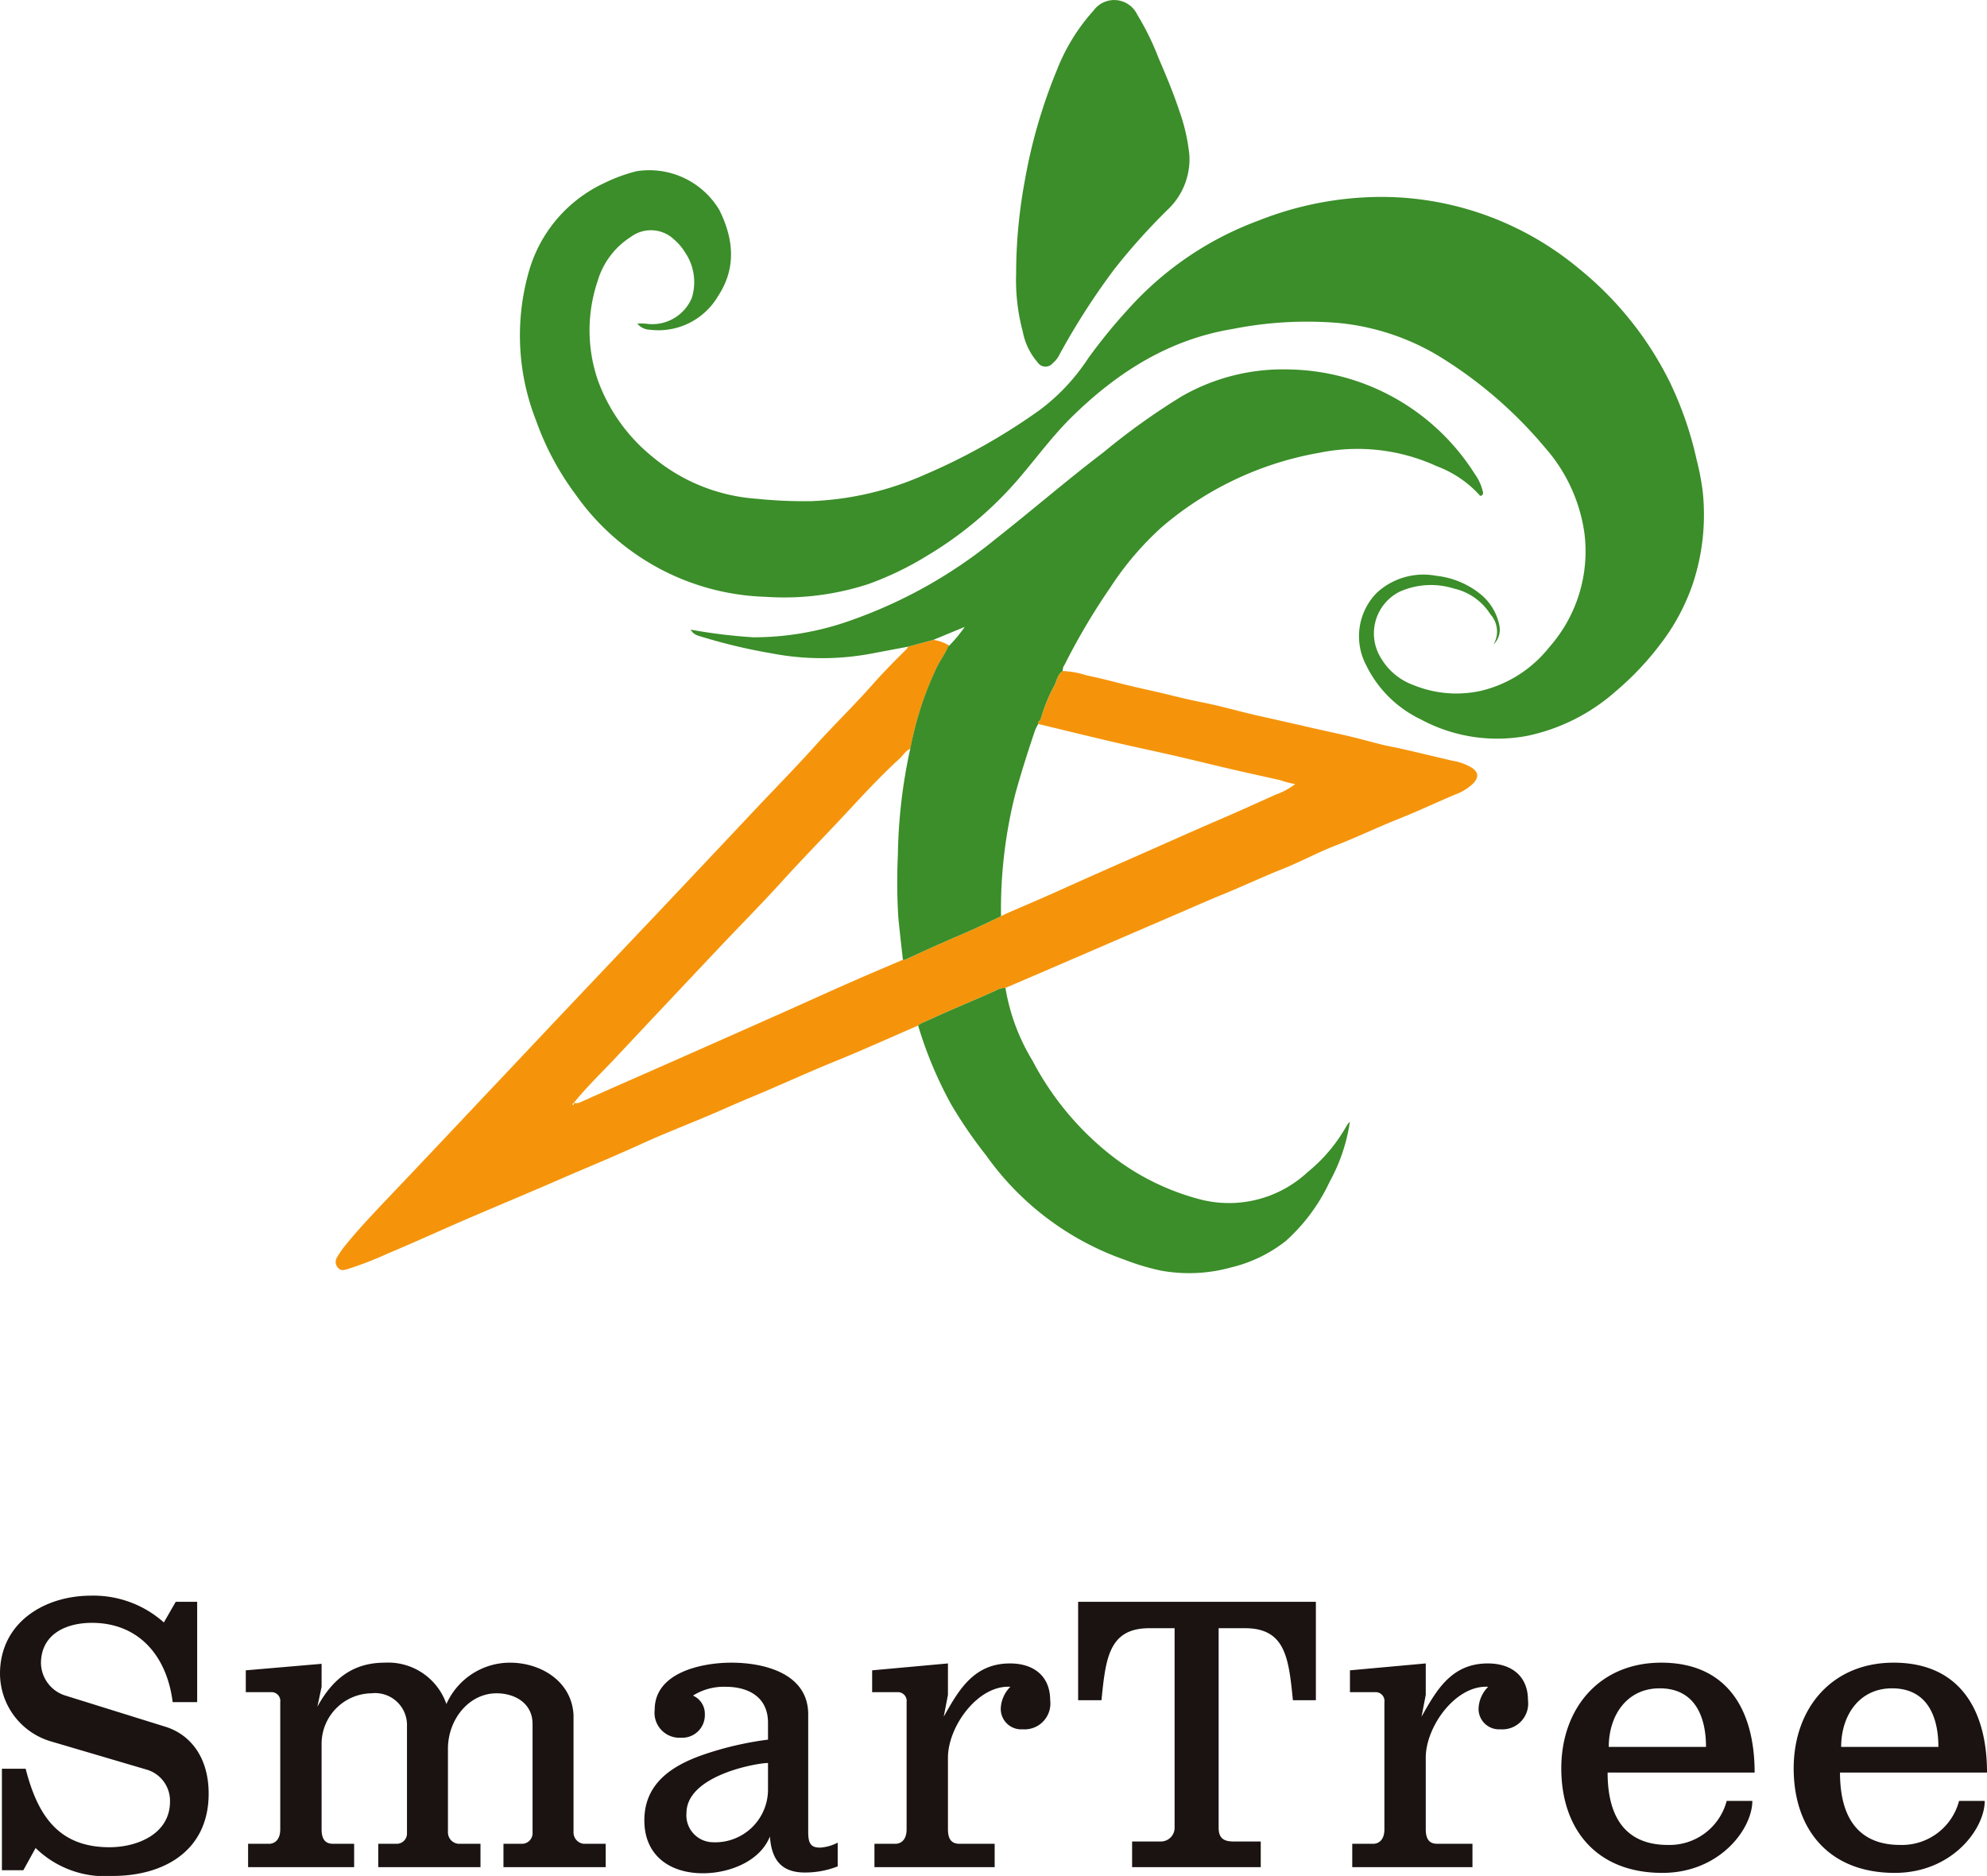
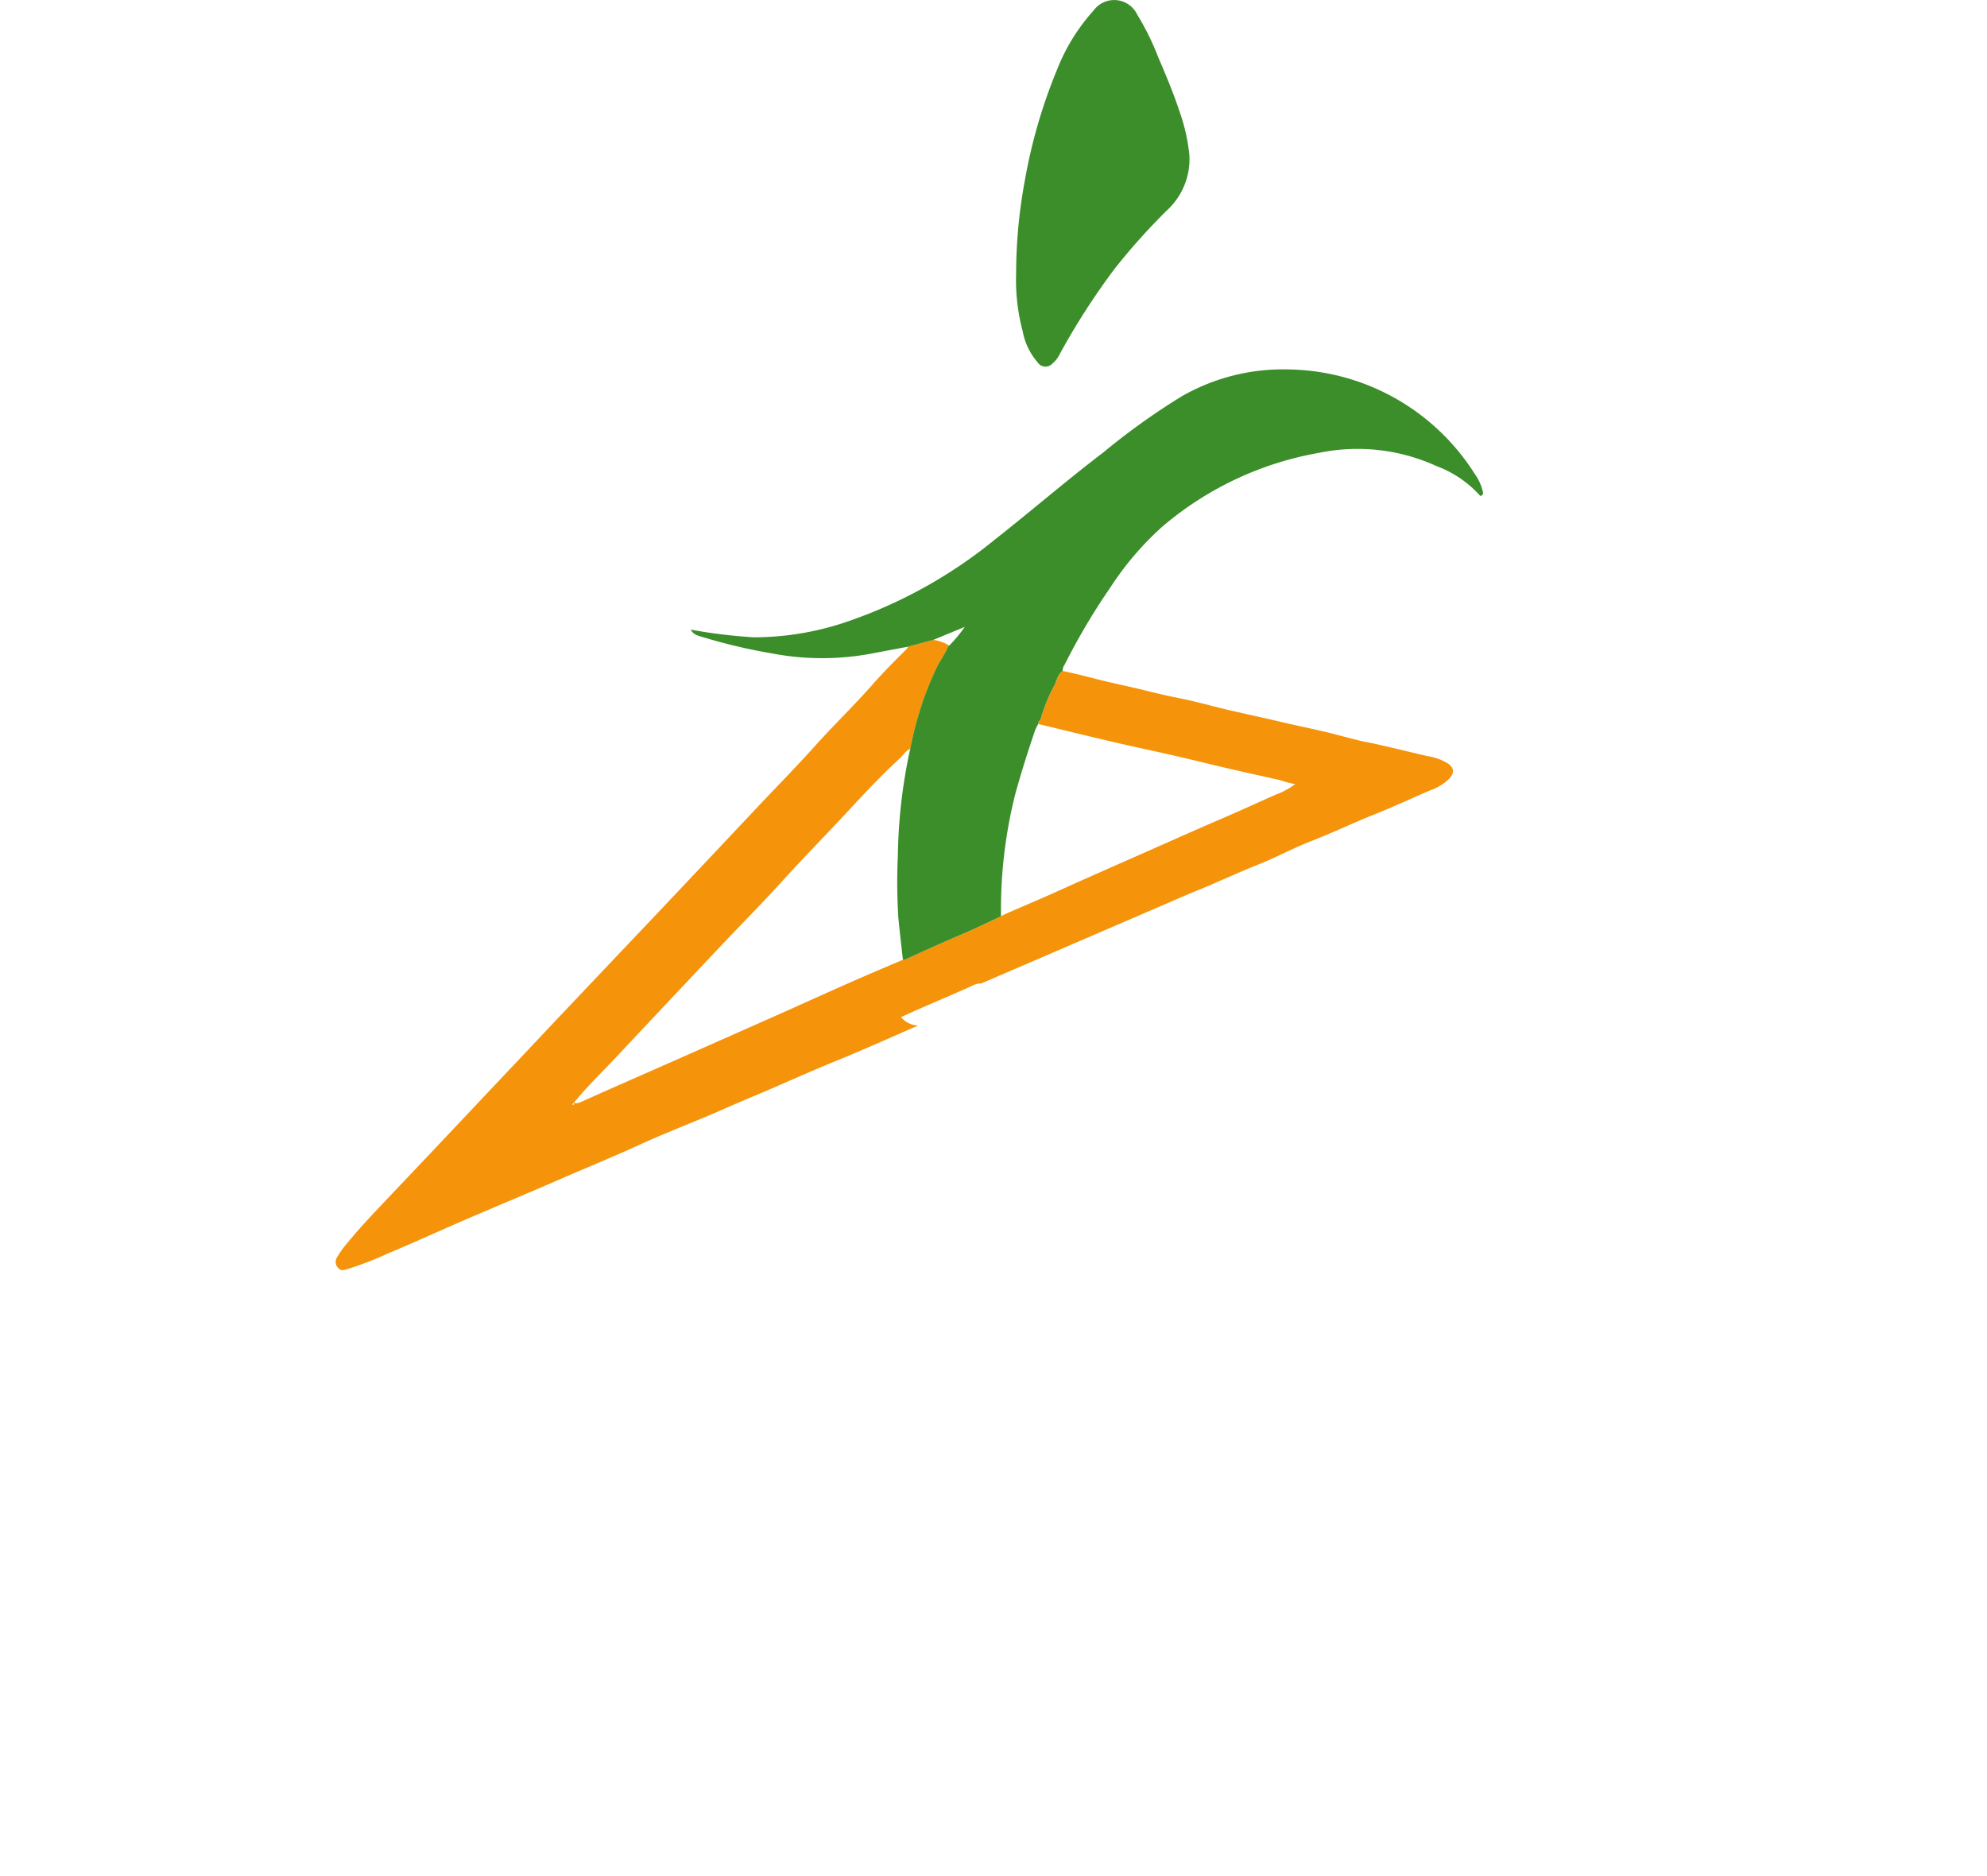
<svg xmlns="http://www.w3.org/2000/svg" width="155.698" height="146.975" viewBox="0 0 155.698 146.975">
  <g id="Group_115" data-name="Group 115" transform="translate(-44.116 -34.521)">
    <g id="Group_31" data-name="Group 31" transform="translate(70.424 34.521)">
-       <path id="Path_14" data-name="Path 14" d="M137.38,77.494a2.008,2.008,0,0,0-.24-2.366,4.554,4.554,0,0,0-2.845-2.018,6.013,6.013,0,0,0-4.271.242,3.658,3.658,0,0,0-1.43,5.252,4.871,4.871,0,0,0,2.527,2.068,8.878,8.878,0,0,0,5.307.438,9.671,9.671,0,0,0,5.314-3.4,11.344,11.344,0,0,0,2.769-8.891,12.809,12.809,0,0,0-3.082-6.742,33.962,33.962,0,0,0-8.355-7.2,18.727,18.727,0,0,0-7.827-2.578,29.834,29.834,0,0,0-8.283.465c-5.019.822-9.059,3.4-12.611,6.88-1.5,1.474-2.746,3.174-4.107,4.77a29.014,29.014,0,0,1-7.293,6.146,24.523,24.523,0,0,1-4.575,2.2,21.274,21.274,0,0,1-8.025.993A18.9,18.9,0,0,1,65.437,65.71a21.852,21.852,0,0,1-3.068-5.736,18.217,18.217,0,0,1-.548-11.8,10.929,10.929,0,0,1,5.853-6.825,12.861,12.861,0,0,1,2.552-.94,6.394,6.394,0,0,1,6.493,3.038c1.136,2.29,1.336,4.559-.1,6.744a5.421,5.421,0,0,1-5.358,2.635,1.29,1.29,0,0,1-.965-.477,3.45,3.45,0,0,1,.792.021,3.363,3.363,0,0,0,3.469-2.025,4.141,4.141,0,0,0-.539-3.6,4.06,4.06,0,0,0-.822-.963,2.629,2.629,0,0,0-3.409-.23,6.153,6.153,0,0,0-2.607,3.467,12.074,12.074,0,0,0,0,7.712,13.7,13.7,0,0,0,4.254,6.014,14.261,14.261,0,0,0,8.235,3.328,35.9,35.9,0,0,0,4.25.184,24.182,24.182,0,0,0,8.926-2.087,47.533,47.533,0,0,0,9-5.068,15.971,15.971,0,0,0,3.78-4.043,42.752,42.752,0,0,1,3.2-3.916,25.584,25.584,0,0,1,10.131-6.862,26.191,26.191,0,0,1,9.721-1.859,24.2,24.2,0,0,1,15.378,5.6,26.59,26.59,0,0,1,7.136,8.9,27.772,27.772,0,0,1,2.112,6.116,20.013,20.013,0,0,1,.468,2.442A17.161,17.161,0,0,1,153,72.726a16.429,16.429,0,0,1-2.541,4.731,22.757,22.757,0,0,1-3.485,3.685,15.155,15.155,0,0,1-6.892,3.492,12.633,12.633,0,0,1-8.421-1.29,9.117,9.117,0,0,1-4.252-4.222,4.855,4.855,0,0,1,.857-5.715,5.4,5.4,0,0,1,4.637-1.3,6.638,6.638,0,0,1,3.335,1.341,4.193,4.193,0,0,1,1.622,2.67A1.637,1.637,0,0,1,137.38,77.494Z" transform="translate(-46.66 -26.994)" fill="#3b8e29" />
-       <path id="Path_15" data-name="Path 15" d="M100.453,86.5c-2.163.937-4.314,1.912-6.5,2.8s-4.317,1.875-6.491,2.778c-1.145.475-2.276.986-3.416,1.47-1.785.756-3.6,1.458-5.358,2.264-2.016.924-4.066,1.76-6.1,2.644-2.513,1.1-5.047,2.145-7.564,3.232-2.055.887-4.089,1.822-6.155,2.686a26.986,26.986,0,0,1-3.133,1.209c-.288.078-.5.168-.746-.111a.664.664,0,0,1-.055-.834,6.8,6.8,0,0,1,.684-.974c1.05-1.292,2.2-2.495,3.342-3.7q3.666-3.856,7.313-7.733Q69,89.354,71.706,86.475,75.9,82.045,80.1,77.62q3.925-4.153,7.839-8.313c1.488-1.576,3.008-3.123,4.455-4.734s3.006-3.114,4.439-4.736c.848-.958,1.748-1.877,2.66-2.778a.622.622,0,0,0,.168-.242l1.981-.532a3.345,3.345,0,0,1,1.214.422c-.265.682-.737,1.255-1.027,1.926a26.111,26.111,0,0,0-1.057,2.631,28.729,28.729,0,0,0-.931,3.557c-.371.145-.553.5-.829.756-1.714,1.564-3.269,3.292-4.851,4.98C92.7,72.1,91.221,73.629,89.793,75.2c-1.612,1.778-3.308,3.483-4.957,5.231q-4.081,4.322-8.152,8.661c-1.083,1.149-2.225,2.241-3.216,3.476a.11.11,0,0,0-.085.136c0,.012.044.025.051.021a.127.127,0,0,0,.028-.164.784.784,0,0,0,.532-.055c2.739-1.232,5.494-2.426,8.237-3.644,2.725-1.209,5.452-2.409,8.175-3.626,1.589-.712,3.176-1.433,4.773-2.135,1.354-.6,2.72-1.172,4.082-1.755a.517.517,0,0,0,.18,0Q101.7,80.275,104,79.3c.993-.424,1.963-.9,2.944-1.357.143-.074.281-.157.426-.219,1.359-.592,2.725-1.166,4.072-1.774,2.529-1.145,5.072-2.255,7.608-3.379,1.684-.744,3.363-1.495,5.054-2.221,1.451-.622,2.891-1.281,4.335-1.926A5.852,5.852,0,0,0,130,67.582a6.9,6.9,0,0,1-1.168-.306c-1.292-.29-2.587-.571-3.877-.871-1.511-.35-3.015-.726-4.526-1.073-1.569-.359-3.142-.686-4.708-1.053-1.956-.456-3.9-.935-5.853-1.405-.06-.2.159-.26.2-.415a12.763,12.763,0,0,1,1.064-2.605c.2-.38.244-.868.652-1.131a7.3,7.3,0,0,1,1.9.35c.905.18,1.8.415,2.7.643,1.283.327,2.582.585,3.865.905.855.214,1.723.412,2.591.585,1.237.246,2.453.592,3.681.885.8.191,1.605.362,2.409.546.9.2,1.8.412,2.7.617.942.212,1.889.41,2.826.633.815.2,1.622.428,2.437.627.428.106.866.175,1.3.272,1.373.309,2.739.645,4.109.963a4.259,4.259,0,0,1,1.566.571c.5.355.521.737.092,1.2a4.018,4.018,0,0,1-1.472.9c-1.472.627-2.921,1.308-4.409,1.9-1.656.661-3.262,1.435-4.925,2.08-1.412.546-2.753,1.283-4.16,1.84-1.6.636-3.151,1.371-4.743,2.018-1.334.544-2.647,1.136-3.969,1.7q-3.02,1.3-6.042,2.605-3.472,1.5-6.945,2.99a1.519,1.519,0,0,0-.783.219c-1.824.822-3.681,1.573-5.5,2.421A1.843,1.843,0,0,0,100.453,86.5Z" transform="translate(-54.818 -6.152)" fill="#f5940a" />
+       <path id="Path_15" data-name="Path 15" d="M100.453,86.5c-2.163.937-4.314,1.912-6.5,2.8s-4.317,1.875-6.491,2.778c-1.145.475-2.276.986-3.416,1.47-1.785.756-3.6,1.458-5.358,2.264-2.016.924-4.066,1.76-6.1,2.644-2.513,1.1-5.047,2.145-7.564,3.232-2.055.887-4.089,1.822-6.155,2.686a26.986,26.986,0,0,1-3.133,1.209c-.288.078-.5.168-.746-.111a.664.664,0,0,1-.055-.834,6.8,6.8,0,0,1,.684-.974c1.05-1.292,2.2-2.495,3.342-3.7q3.666-3.856,7.313-7.733Q69,89.354,71.706,86.475,75.9,82.045,80.1,77.62q3.925-4.153,7.839-8.313c1.488-1.576,3.008-3.123,4.455-4.734s3.006-3.114,4.439-4.736c.848-.958,1.748-1.877,2.66-2.778a.622.622,0,0,0,.168-.242l1.981-.532a3.345,3.345,0,0,1,1.214.422c-.265.682-.737,1.255-1.027,1.926a26.111,26.111,0,0,0-1.057,2.631,28.729,28.729,0,0,0-.931,3.557c-.371.145-.553.5-.829.756-1.714,1.564-3.269,3.292-4.851,4.98C92.7,72.1,91.221,73.629,89.793,75.2c-1.612,1.778-3.308,3.483-4.957,5.231q-4.081,4.322-8.152,8.661c-1.083,1.149-2.225,2.241-3.216,3.476a.11.11,0,0,0-.085.136c0,.012.044.025.051.021a.127.127,0,0,0,.028-.164.784.784,0,0,0,.532-.055c2.739-1.232,5.494-2.426,8.237-3.644,2.725-1.209,5.452-2.409,8.175-3.626,1.589-.712,3.176-1.433,4.773-2.135,1.354-.6,2.72-1.172,4.082-1.755a.517.517,0,0,0,.18,0Q101.7,80.275,104,79.3c.993-.424,1.963-.9,2.944-1.357.143-.074.281-.157.426-.219,1.359-.592,2.725-1.166,4.072-1.774,2.529-1.145,5.072-2.255,7.608-3.379,1.684-.744,3.363-1.495,5.054-2.221,1.451-.622,2.891-1.281,4.335-1.926A5.852,5.852,0,0,0,130,67.582a6.9,6.9,0,0,1-1.168-.306c-1.292-.29-2.587-.571-3.877-.871-1.511-.35-3.015-.726-4.526-1.073-1.569-.359-3.142-.686-4.708-1.053-1.956-.456-3.9-.935-5.853-1.405-.06-.2.159-.26.2-.415a12.763,12.763,0,0,1,1.064-2.605c.2-.38.244-.868.652-1.131c.905.18,1.8.415,2.7.643,1.283.327,2.582.585,3.865.905.855.214,1.723.412,2.591.585,1.237.246,2.453.592,3.681.885.8.191,1.605.362,2.409.546.9.2,1.8.412,2.7.617.942.212,1.889.41,2.826.633.815.2,1.622.428,2.437.627.428.106.866.175,1.3.272,1.373.309,2.739.645,4.109.963a4.259,4.259,0,0,1,1.566.571c.5.355.521.737.092,1.2a4.018,4.018,0,0,1-1.472.9c-1.472.627-2.921,1.308-4.409,1.9-1.656.661-3.262,1.435-4.925,2.08-1.412.546-2.753,1.283-4.16,1.84-1.6.636-3.151,1.371-4.743,2.018-1.334.544-2.647,1.136-3.969,1.7q-3.02,1.3-6.042,2.605-3.472,1.5-6.945,2.99a1.519,1.519,0,0,0-.783.219c-1.824.822-3.681,1.573-5.5,2.421A1.843,1.843,0,0,0,100.453,86.5Z" transform="translate(-54.818 -6.152)" fill="#f5940a" />
      <path id="Path_16" data-name="Path 16" d="M84.095,76.816a28.729,28.729,0,0,1,.931-3.557,26.111,26.111,0,0,1,1.057-2.631c.29-.67.762-1.244,1.027-1.926l.016.055c.014-.014.025-.03.041-.044a11.422,11.422,0,0,0,1.2-1.451L85.9,68.282l-1.981.532q-1.4.263-2.794.527A20.944,20.944,0,0,1,73.2,69.33a43.669,43.669,0,0,1-5.367-1.269c-.332-.108-.707-.152-.942-.583a41.654,41.654,0,0,0,4.916.6,22.662,22.662,0,0,0,7.68-1.341,37.483,37.483,0,0,0,11.289-6.355c2.842-2.234,5.574-4.6,8.451-6.788a53.225,53.225,0,0,1,6.15-4.4,15.943,15.943,0,0,1,8.433-2.1,17.553,17.553,0,0,1,14.5,8.156,3.947,3.947,0,0,1,.656,1.424c.032.15.012.214-.088.288s-.15.014-.2-.051a8.6,8.6,0,0,0-3.328-2.239,14.9,14.9,0,0,0-9.2-1.05,25.758,25.758,0,0,0-12.342,5.821,23.832,23.832,0,0,0-4.033,4.731A50.979,50.979,0,0,0,96.2,70.21a.8.8,0,0,0-.159.509c-.408.263-.456.751-.652,1.131a12.763,12.763,0,0,0-1.064,2.605c-.039.154-.258.217-.2.415a3.808,3.808,0,0,0-.244.484C93.32,77,92.8,78.647,92.334,80.322a37,37,0,0,0-1.126,9.615c-.981.454-1.951.933-2.944,1.357q-2.3.978-4.565,2.045a.517.517,0,0,1-.18,0c-.122-1.106-.251-2.211-.359-3.317a44.839,44.839,0,0,1-.035-4.851A41.441,41.441,0,0,1,84.095,76.816Z" transform="translate(-39.078 -18.148)" fill="#3b8e29" />
-       <path id="Path_17" data-name="Path 17" d="M74.63,71.065a1.843,1.843,0,0,1,.56-.3c1.815-.848,3.672-1.6,5.5-2.421a1.519,1.519,0,0,1,.783-.219,15.939,15.939,0,0,0,2.121,5.7A22.994,22.994,0,0,0,89.455,81a19.117,19.117,0,0,0,7,3.616,9.047,9.047,0,0,0,8.7-2.066,12.606,12.606,0,0,0,3.057-3.637,1.8,1.8,0,0,1,.249-.309,13.87,13.87,0,0,1-1.582,4.7,14.436,14.436,0,0,1-3.432,4.639,11.086,11.086,0,0,1-4.273,2.073,12.318,12.318,0,0,1-5.528.253,18.26,18.26,0,0,1-2.785-.832,22.388,22.388,0,0,1-10.907-8.2,35.389,35.389,0,0,1-2.734-3.987A31.241,31.241,0,0,1,74.63,71.065Z" transform="translate(-28.995 9.278)" fill="#3b8e29" />
      <path id="Path_18" data-name="Path 18" d="M77.972,55.95a40.009,40.009,0,0,1,.682-7.281,41.4,41.4,0,0,1,2.511-8.656,15.178,15.178,0,0,1,2.872-4.662,2,2,0,0,1,3.428.32,20.533,20.533,0,0,1,1.654,3.365c.592,1.371,1.17,2.748,1.64,4.169a14.624,14.624,0,0,1,.79,3.483,5.447,5.447,0,0,1-1.744,4.3,49.561,49.561,0,0,0-4.151,4.637,55.544,55.544,0,0,0-4.248,6.606,2.226,2.226,0,0,1-.58.762.735.735,0,0,1-1.17-.083,5.14,5.14,0,0,1-1.168-2.428A15.609,15.609,0,0,1,77.972,55.95Z" transform="translate(-24.658 -34.521)" fill="#3b8e29" />
    </g>
-     <path id="Path_988" data-name="Path 988" d="M-74.94-1.5A7.778,7.778,0,0,0-68.91.69c4.08,0,7.53-2.01,7.53-6.45,0-2.85-1.44-4.65-3.42-5.25l-7.8-2.43a2.719,2.719,0,0,1-1.92-2.52c0-2.31,1.98-3.18,3.99-3.18,3.69,0,5.88,2.61,6.33,6.21h1.92v-7.86h-1.68l-.93,1.62a8.286,8.286,0,0,0-5.7-2.1c-3.69,0-7.14,2.13-7.14,6.12A5.555,5.555,0,0,0-73.8-9.87l7.53,2.22a2.541,2.541,0,0,1,1.86,2.52c0,2.52-2.55,3.57-4.74,3.57-4.02,0-5.64-2.52-6.57-6.15h-1.86V.24h1.68ZM-49.98,0V-1.83h-1.65c-.57,0-.9-.3-.9-1.14V-9.75a3.965,3.965,0,0,1,3.9-3.87,2.5,2.5,0,0,1,2.79,2.4v8.61a.8.8,0,0,1-.81.78h-1.44V0h8.01V-1.83h-1.74a.9.9,0,0,1-.81-.87V-9.27c0-2.31,1.65-4.35,3.81-4.35,1.44,0,2.82.78,2.82,2.4v8.61a.828.828,0,0,1-.84.78h-1.44V0h8.01V-1.83h-1.74a.9.9,0,0,1-.78-.87v-9.24c-.15-2.64-2.58-4.08-4.98-4.08a5.455,5.455,0,0,0-4.98,3.24,4.829,4.829,0,0,0-4.83-3.24c-2.43,0-4.05,1.2-5.28,3.45l.33-1.56v-1.8l-5.94.51v1.71h1.98a.689.689,0,0,1,.72.78v9.96c0,.96-.57,1.14-.87,1.14h-1.65V0Zm37.89-1.92a3.427,3.427,0,0,1-1.38.39c-.78,0-.93-.39-.93-1.26v-9.18c0-3.18-3.39-4.05-6.03-4.05-2.22,0-6,.72-6,3.69a1.957,1.957,0,0,0,2.07,2.19,1.771,1.771,0,0,0,1.86-1.83,1.555,1.555,0,0,0-.93-1.47,4.545,4.545,0,0,1,2.58-.69c1.65,0,3.3.72,3.3,2.82v1.32a25.663,25.663,0,0,0-5.04,1.17c-2.52.87-4.65,2.28-4.65,5.16,0,2.76,2.01,4.14,4.59,4.14,1.98,0,4.44-.87,5.25-2.88.12,1.68.78,2.82,2.73,2.82a6.958,6.958,0,0,0,2.58-.48ZM-23.94-4.23c0-2.97,5.52-3.93,6.39-3.93v2.07a4.135,4.135,0,0,1-4.32,4.14A2.109,2.109,0,0,1-23.94-4.23Zm14.55-9.48h1.98a.689.689,0,0,1,.72.78v9.96c0,.96-.57,1.14-.87,1.14H-9.21V0H.21V-1.83H-2.55c-.57,0-.9-.3-.9-1.14V-8.58c0-2.43,2.34-5.7,4.89-5.55a2.56,2.56,0,0,0-.75,1.65A1.6,1.6,0,0,0,2.4-10.8a2.023,2.023,0,0,0,2.16-2.28c0-1.86-1.26-2.88-3.15-2.88-2.88,0-4.05,2.16-5.19,4.17l.33-1.71v-2.46l-5.94.54Zm34.77-7.08H6.75v7.71H8.58c.33-3.27.57-5.64,3.75-5.64h1.98v15.6a1.076,1.076,0,0,1-1.05,1.11H10.98V0H21.06V-2.01H18.93c-.75,0-1.17-.24-1.17-1.08V-18.72h2.07c3.18,0,3.42,2.37,3.75,5.64h1.8Zm2.67,7.08h1.98a.689.689,0,0,1,.72.78v9.96c0,.96-.57,1.14-.87,1.14H28.23V0h9.42V-1.83H34.89c-.57,0-.9-.3-.9-1.14V-8.58c0-2.43,2.34-5.7,4.89-5.55a2.56,2.56,0,0,0-.75,1.65,1.6,1.6,0,0,0,1.71,1.68A2.023,2.023,0,0,0,42-13.08c0-1.86-1.26-2.88-3.15-2.88-2.88,0-4.05,2.16-5.19,4.17l.33-1.71v-2.46l-5.94.54ZM44.61-7.74c0,4.71,2.7,8.19,7.92,8.19,4.5,0,7.05-3.45,7.05-5.64H57.57a4.628,4.628,0,0,1-4.62,3.45c-2.55,0-4.71-1.32-4.71-5.67H59.76c0-4.89-2.13-8.61-7.32-8.61C47.58-16.02,44.61-12.42,44.61-7.74Zm7.71-6.27c2.76,0,3.63,2.22,3.63,4.59H48.33C48.33-11.88,49.74-14.01,52.32-14.01Zm10.5,6.27c0,4.71,2.7,8.19,7.92,8.19,4.5,0,7.05-3.45,7.05-5.64H75.78a4.628,4.628,0,0,1-4.62,3.45c-2.55,0-4.71-1.32-4.71-5.67H77.97c0-4.89-2.13-8.61-7.32-8.61C65.79-16.02,62.82-12.42,62.82-7.74Zm7.71-6.27c2.76,0,3.63,2.22,3.63,4.59H66.54C66.54-11.88,67.95-14.01,70.53-14.01Z" transform="translate(121.846 180.806)" fill="#1a1311" />
  </g>
</svg>